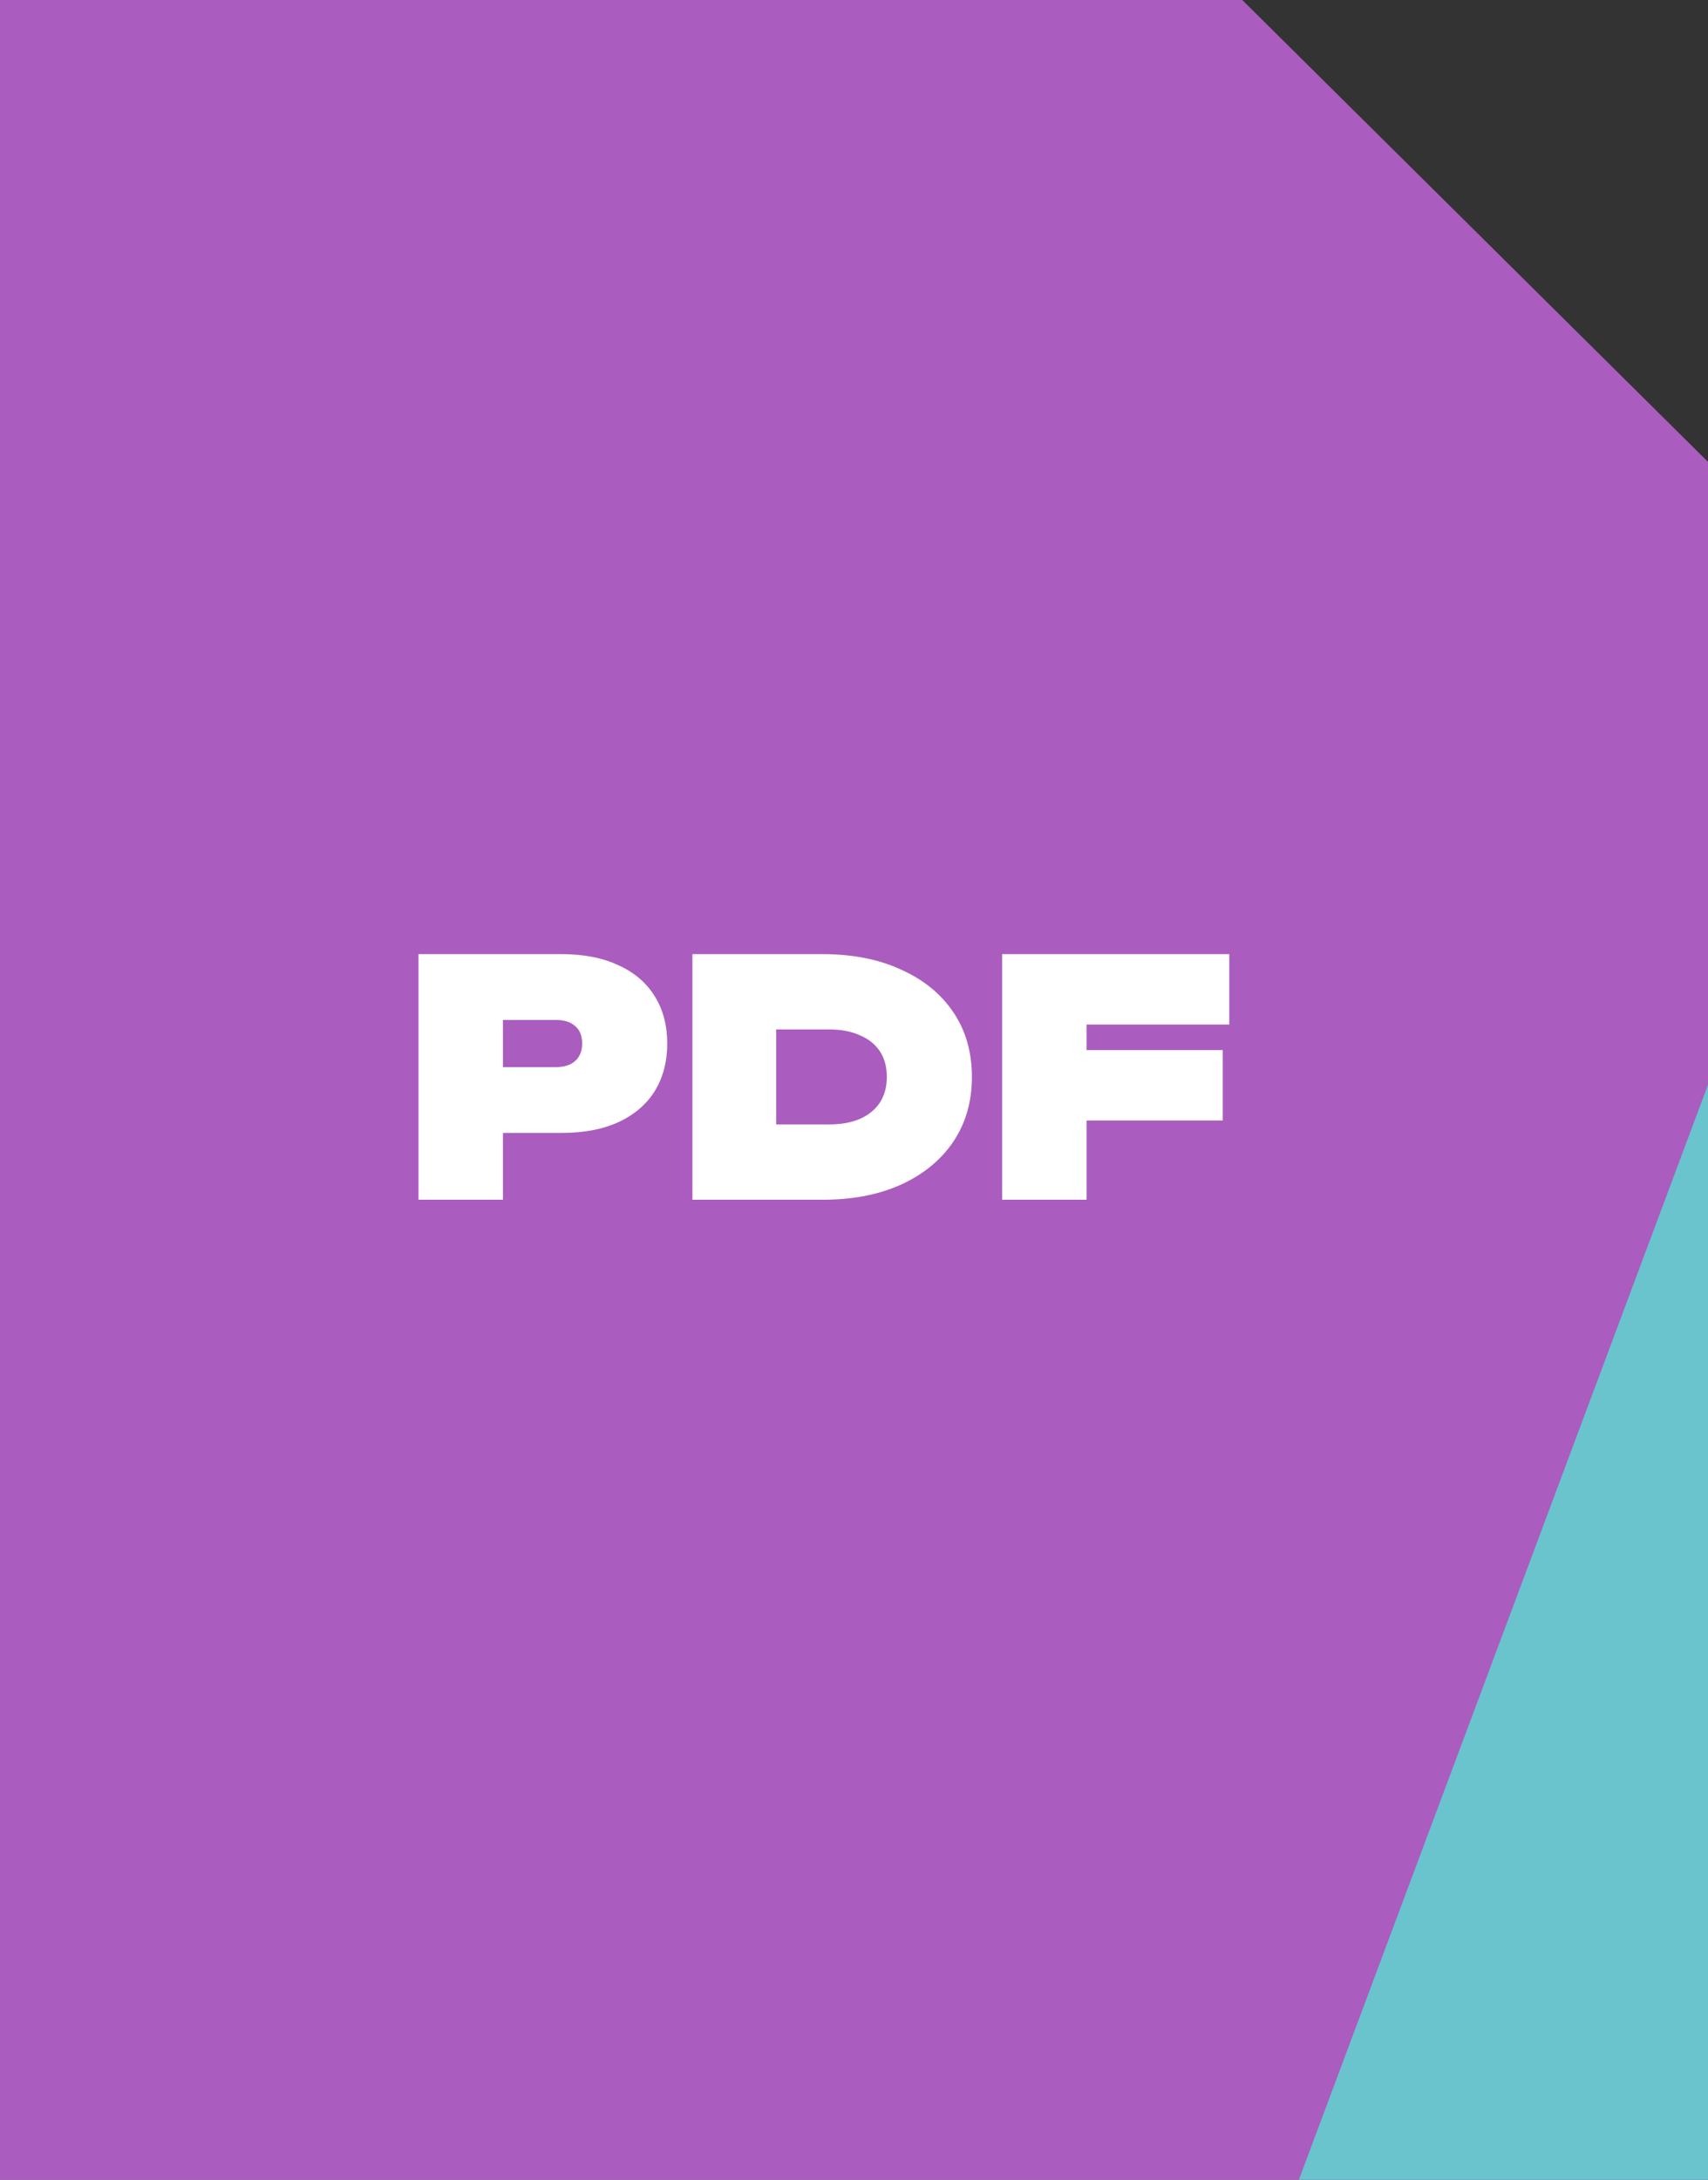
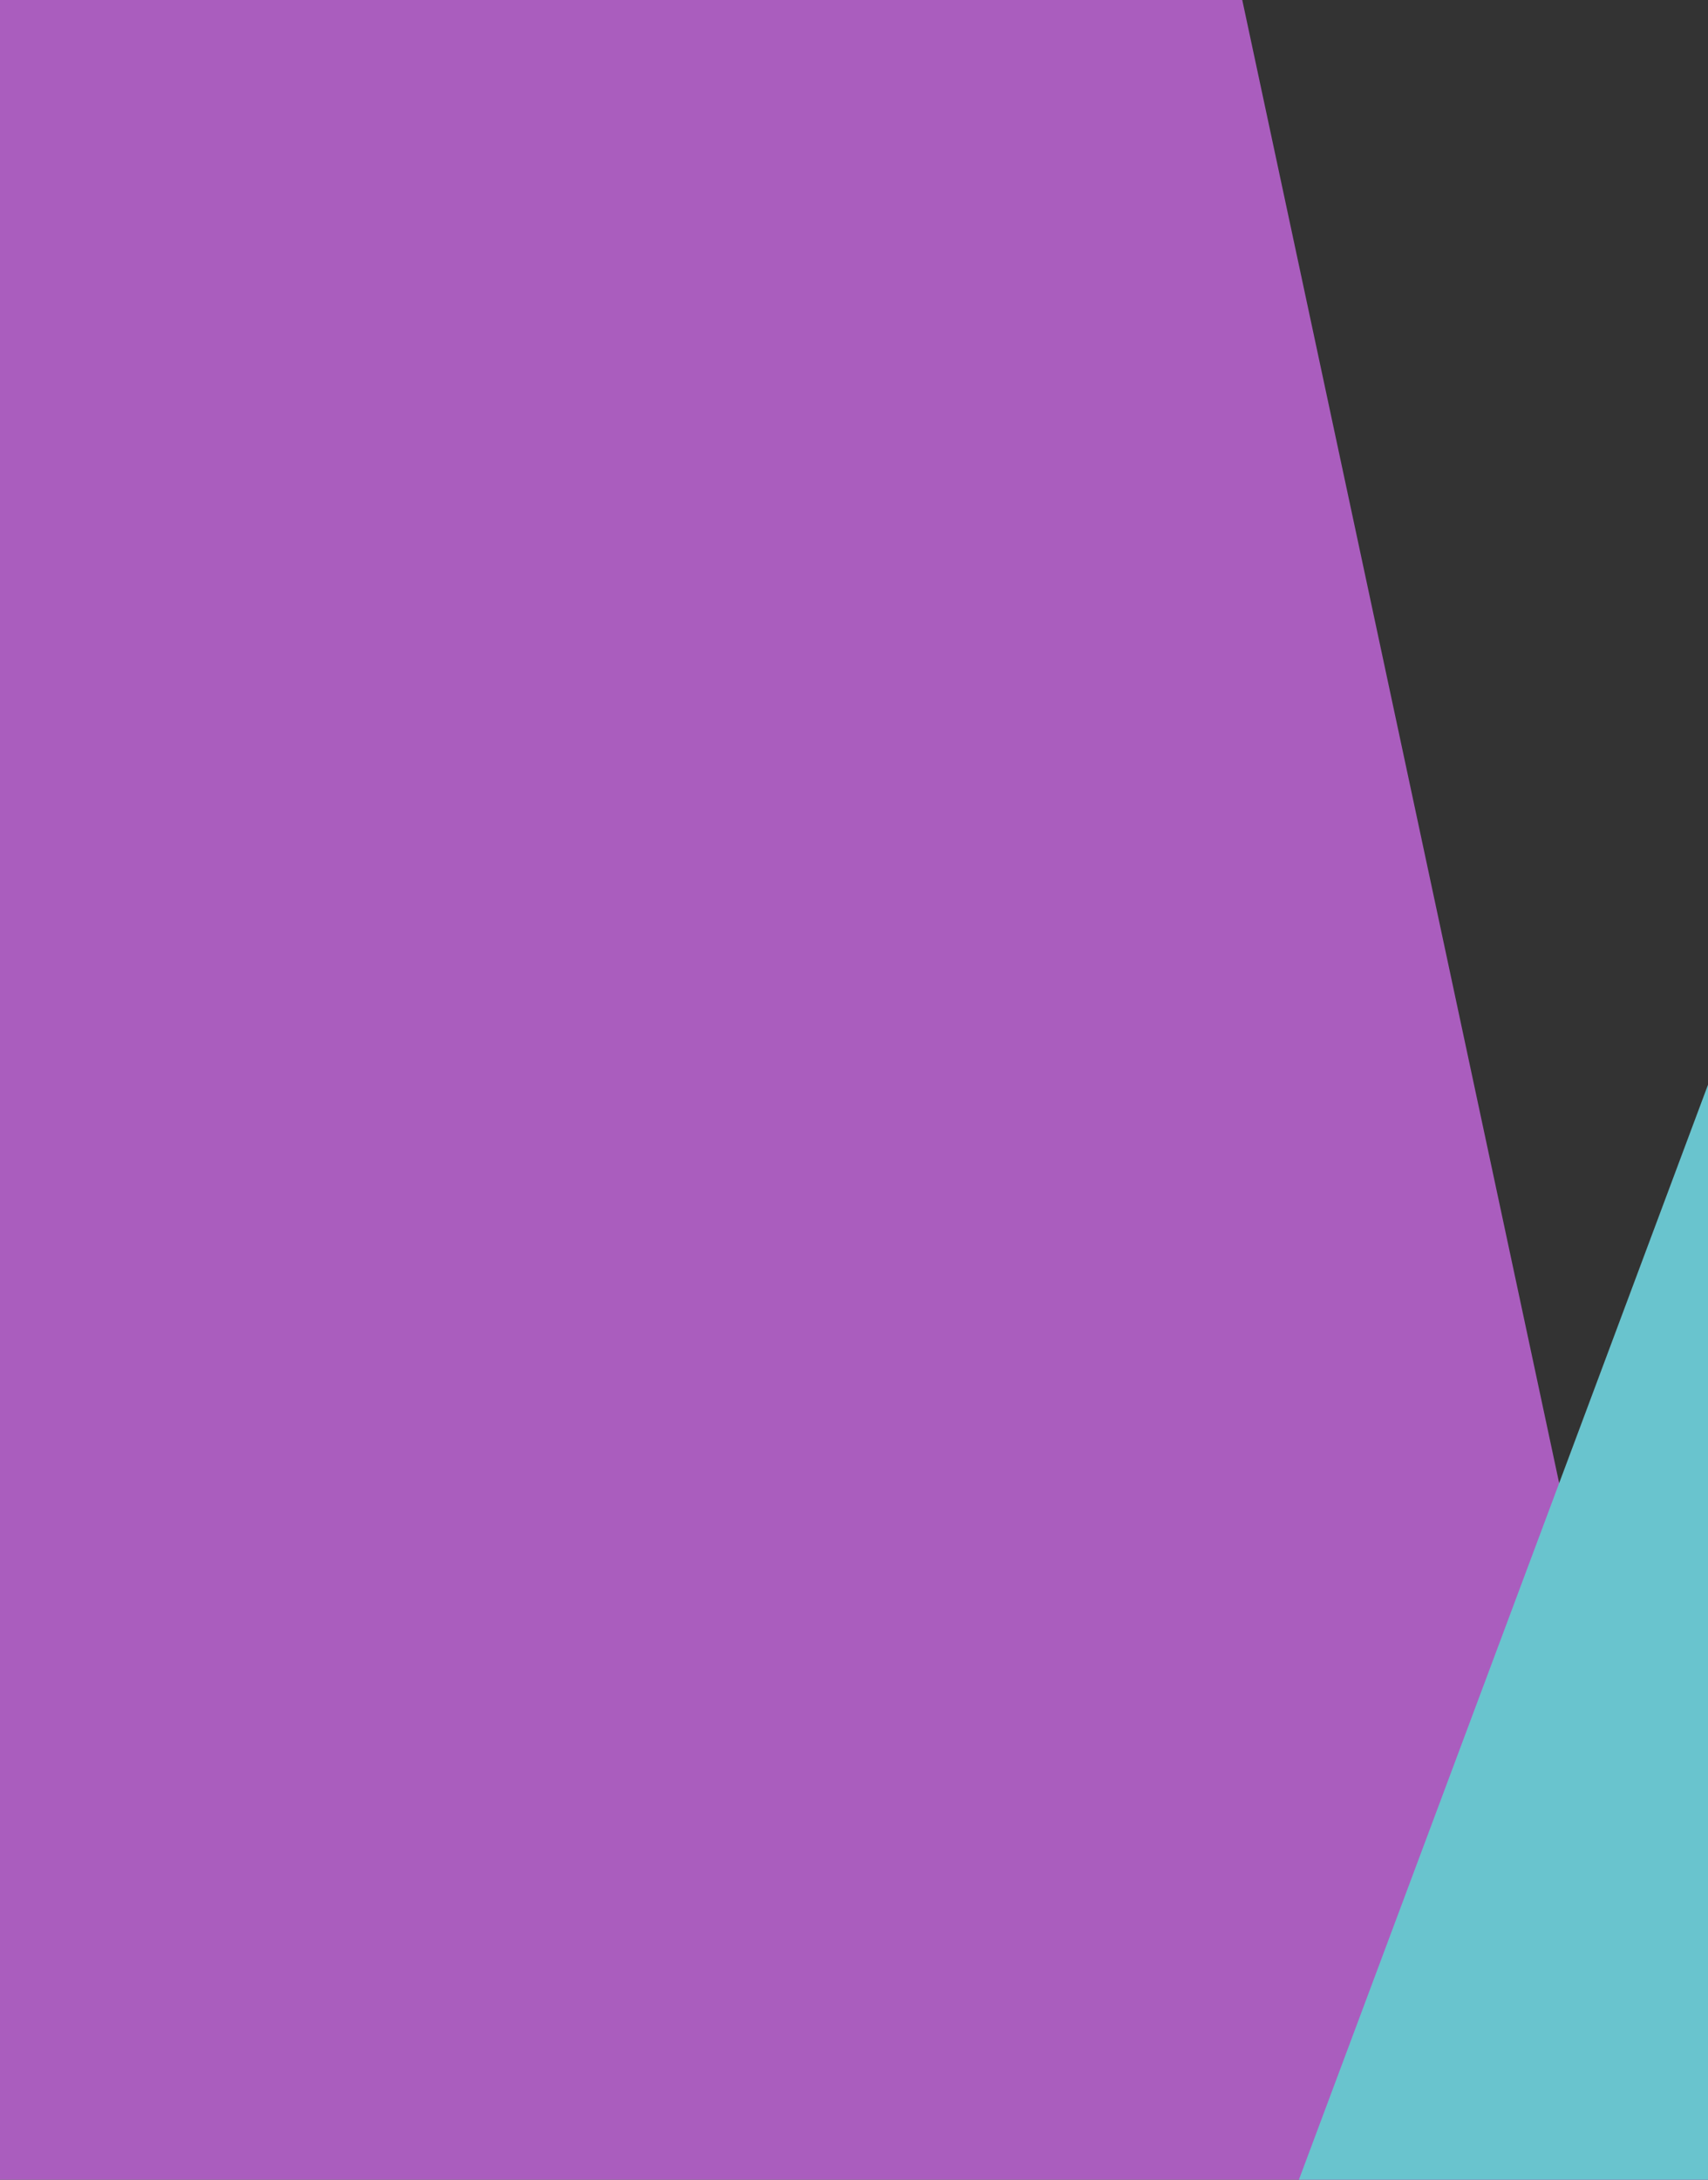
<svg xmlns="http://www.w3.org/2000/svg" width="167" height="213" viewBox="0 0 167 213" fill="none">
  <rect x="0" y="0" width="167" height="213" fill="#333333" stroke="none" />
-   <path fill-rule="evenodd" clip-rule="evenodd" d="M121.462 0H0V213H167V45.133L121.462 0Z" fill="#AA5DBE" />
+   <path fill-rule="evenodd" clip-rule="evenodd" d="M121.462 0H0V213H167L121.462 0Z" fill="#AA5DBE" />
  <path d="M167 213L167 106L127 213L167 213Z" fill="#69C4CE" />
-   <path d="M54.904 93.236C57.08 93.236 58.936 93.598 60.472 94.324C62.029 95.028 63.213 96.041 64.024 97.364C64.835 98.665 65.24 100.201 65.24 101.972C65.24 103.742 64.835 105.289 64.024 106.612C63.213 107.913 62.029 108.926 60.472 109.652C58.936 110.356 57.08 110.708 54.904 110.708H44.76V104.276H54.36C55.171 104.276 55.8 104.073 56.248 103.668C56.696 103.262 56.92 102.697 56.92 101.972C56.92 101.225 56.696 100.66 56.248 100.276C55.8 99.87 55.171 99.668 54.36 99.668H45.464L49.176 95.956V117.236H40.92V93.236H54.904ZM80.437 93.236C83.36 93.236 85.909 93.737 88.085 94.74C90.283 95.721 91.989 97.108 93.205 98.9C94.421 100.692 95.029 102.804 95.029 105.236C95.029 107.646 94.421 109.758 93.205 111.572C91.989 113.364 90.283 114.761 88.085 115.764C85.909 116.745 83.36 117.236 80.437 117.236H67.701V93.236H80.437ZM75.893 113.556L72.181 109.876H81.077C82.251 109.876 83.253 109.694 84.085 109.332C84.939 108.948 85.589 108.414 86.037 107.732C86.485 107.028 86.709 106.196 86.709 105.236C86.709 104.254 86.485 103.422 86.037 102.74C85.589 102.057 84.939 101.534 84.085 101.172C83.253 100.788 82.251 100.596 81.077 100.596H72.181L75.893 96.916V113.556ZM102.015 102.612H119.551V109.492H102.015V102.612ZM120.191 93.236V100.116H102.463L106.239 96.436V117.236H97.983V93.236H120.191Z" fill="white" />
</svg>